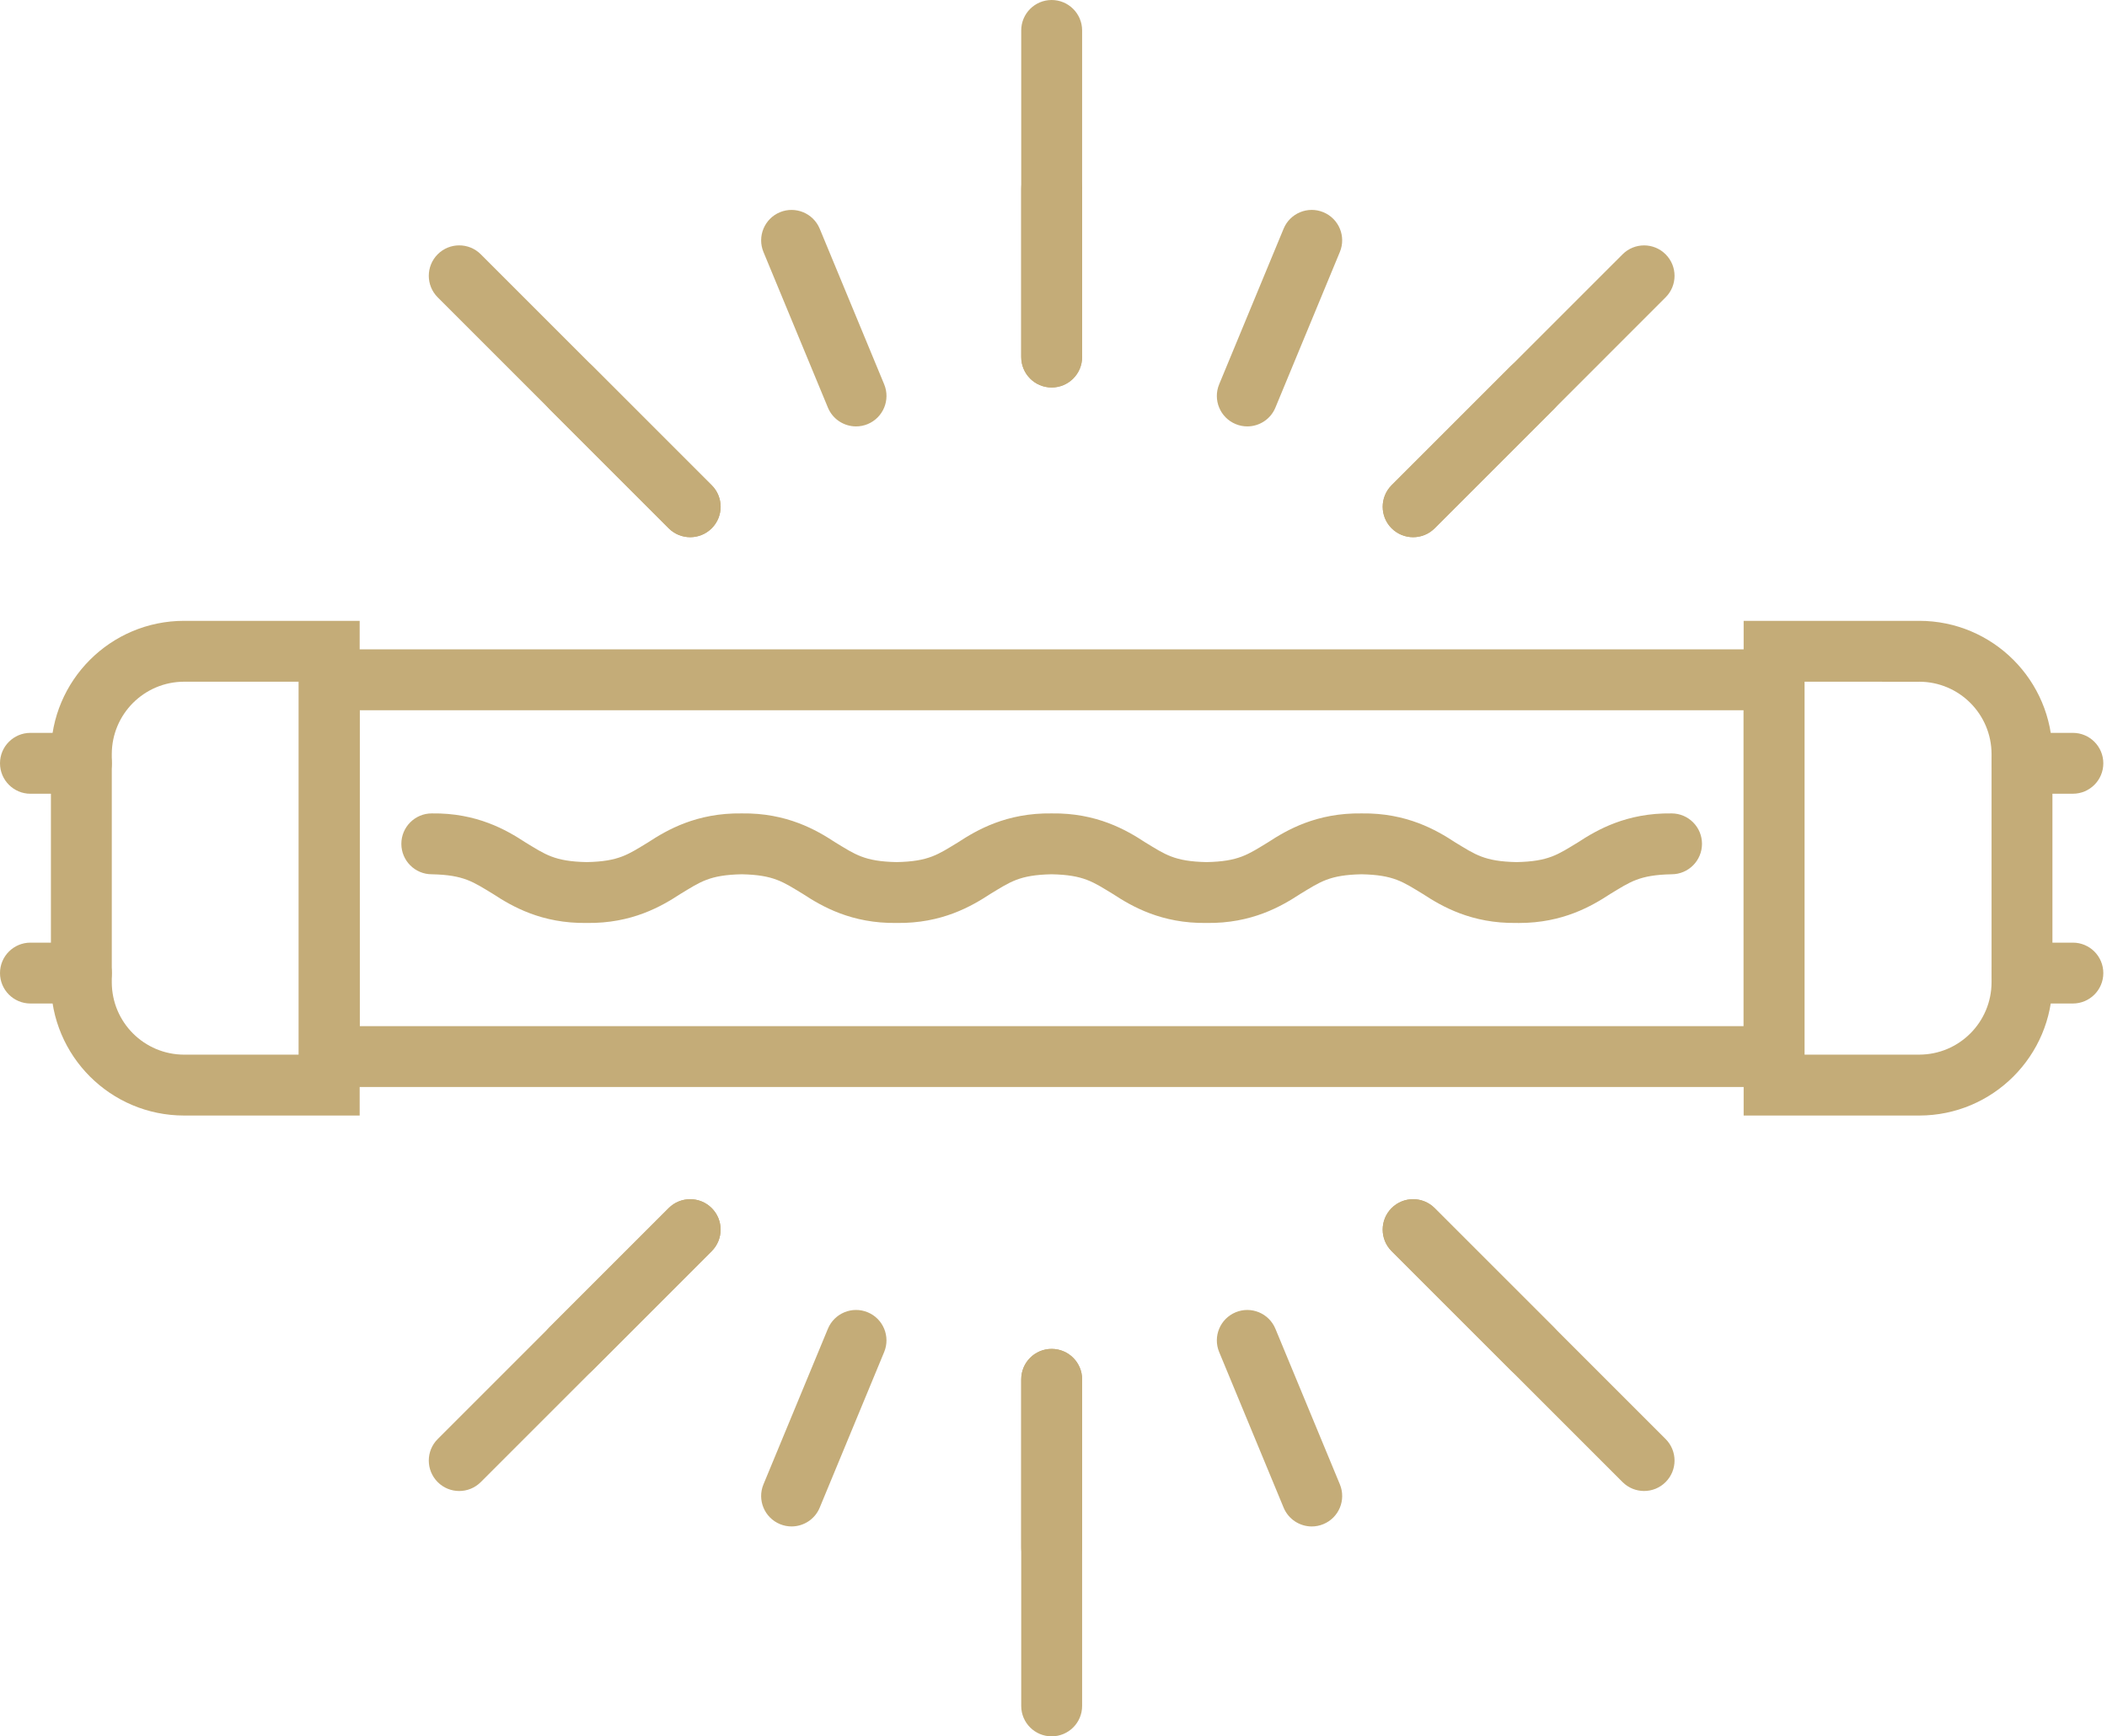
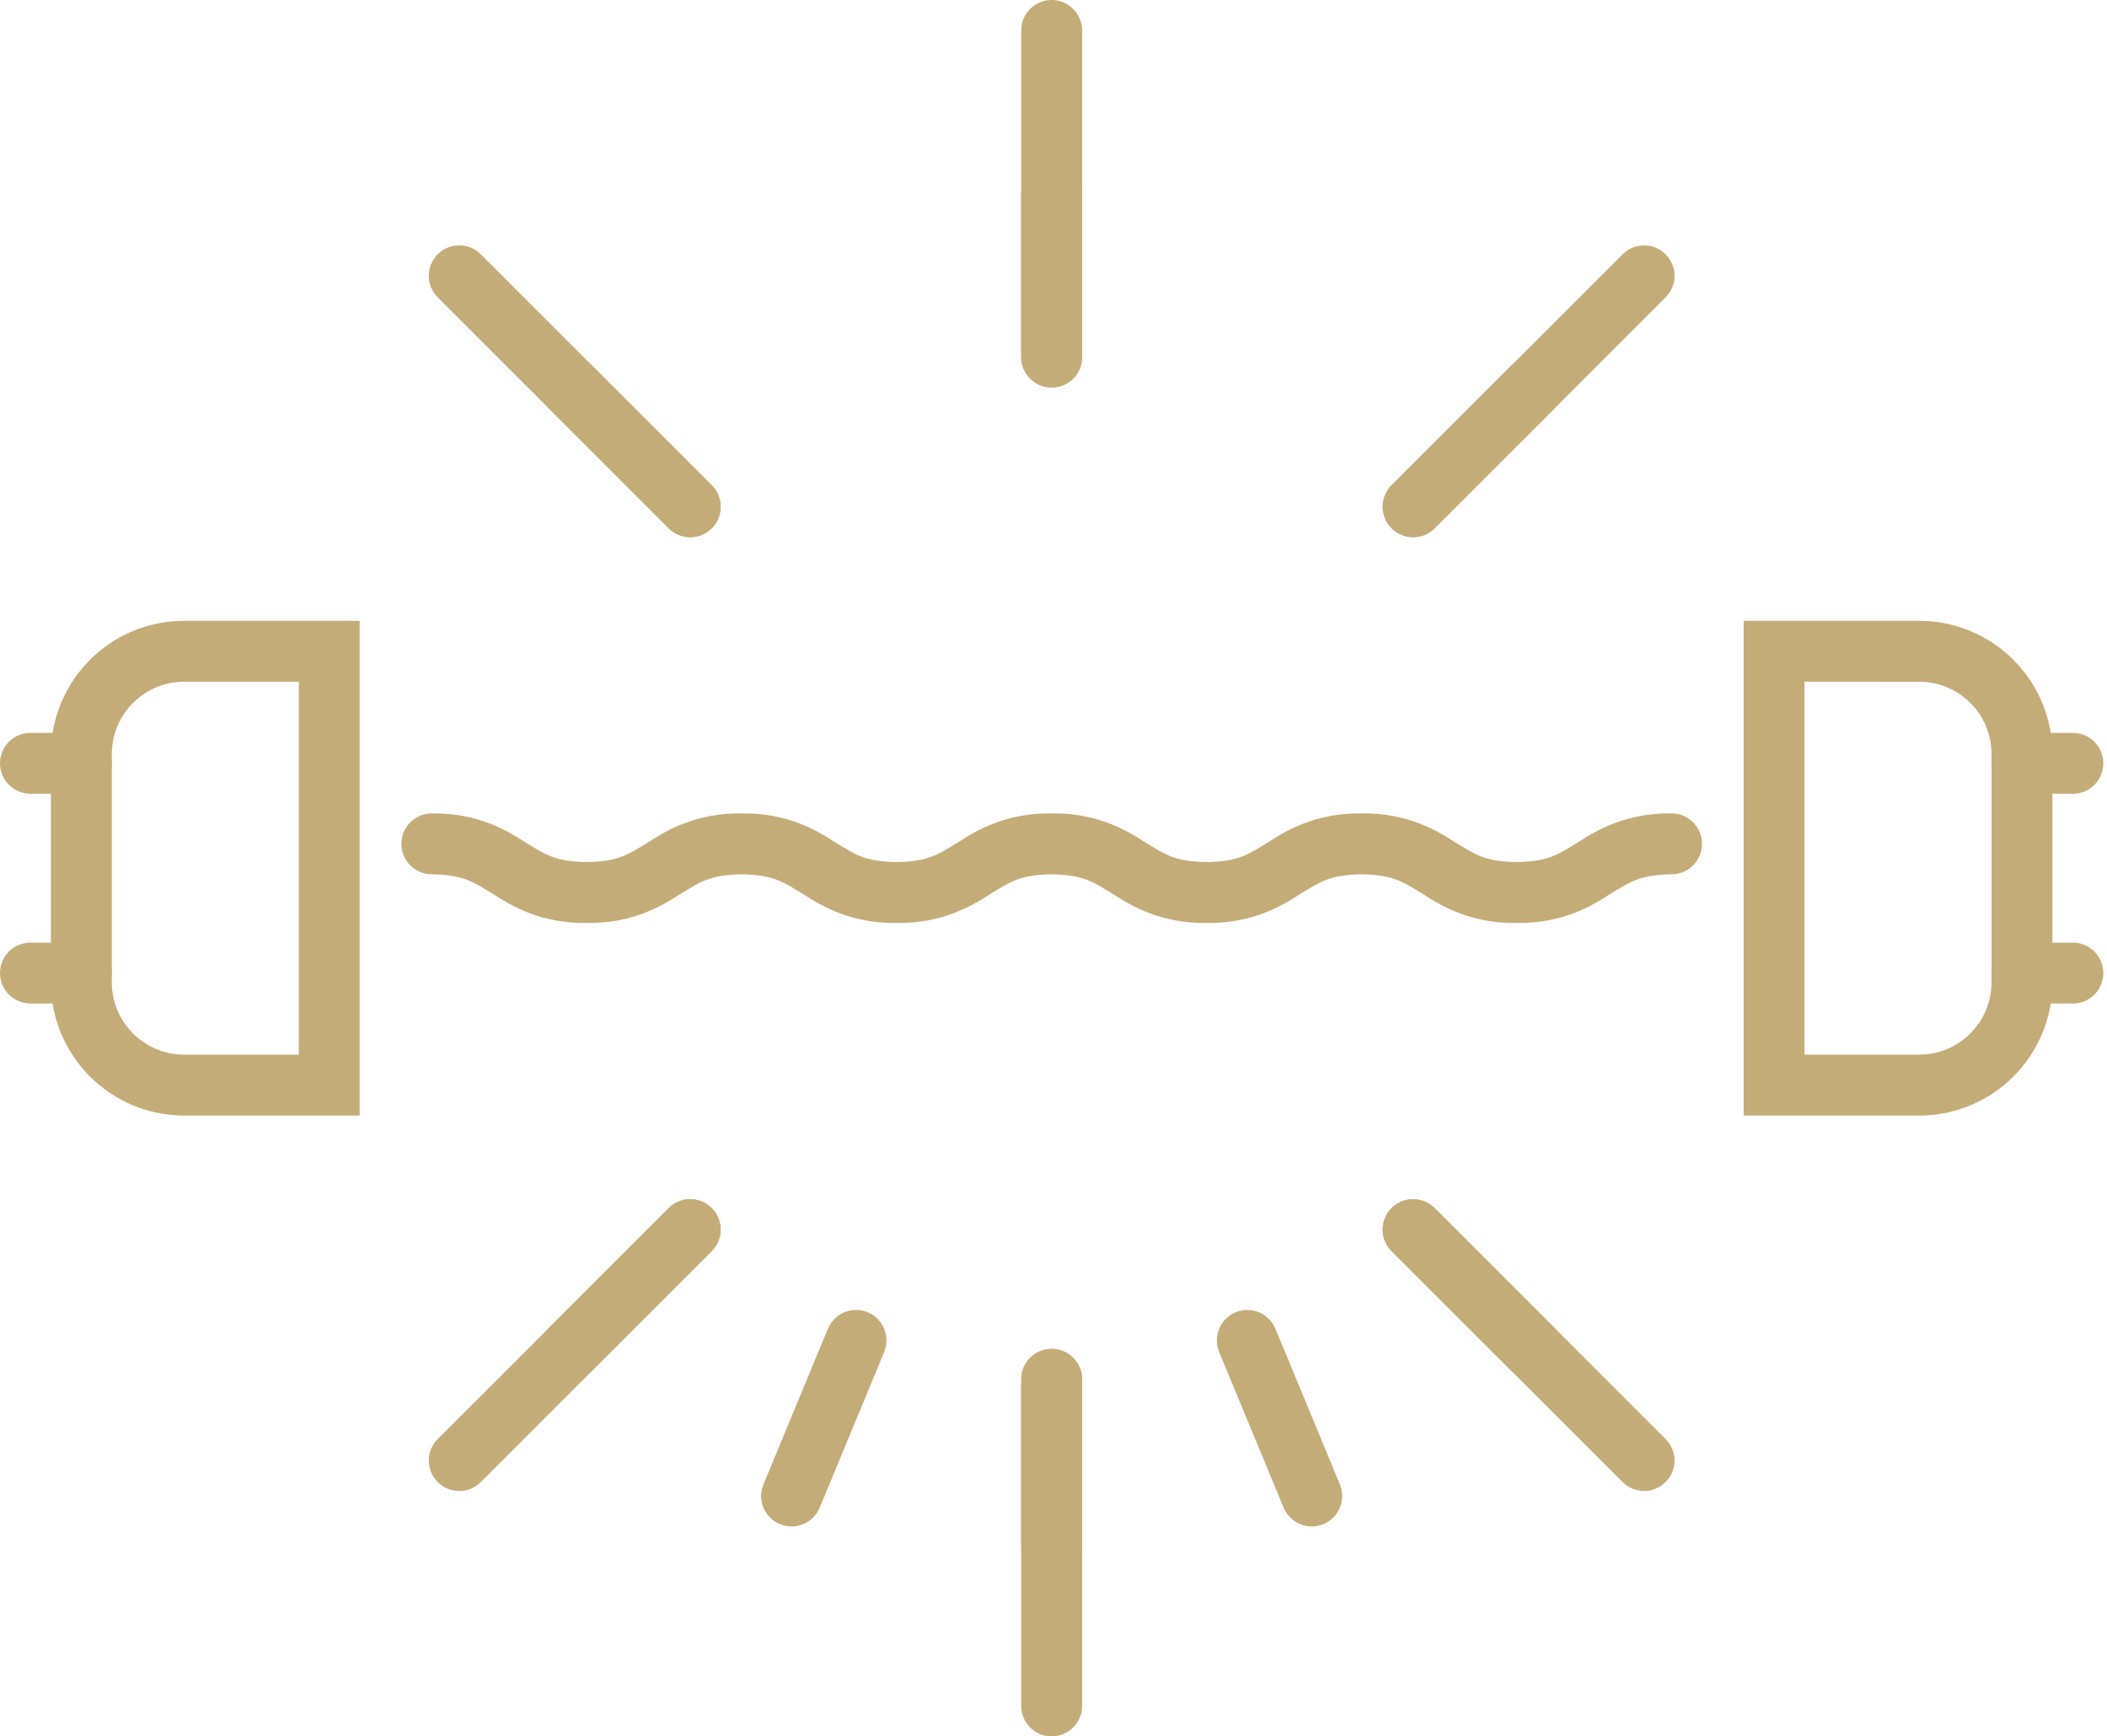
<svg xmlns="http://www.w3.org/2000/svg" width="91" height="75" viewBox="0 0 91 75" fill="none">
  <g clip-path="url(#clip0_3673_824)">
-     <path d="M12.905 46.952V28.048H77.935V46.952H12.905ZM15.535 44.323H75.306L75.305 30.677H15.535V44.323Z" fill="#C4AC78" />
    <path d="M75.307 48.184V26.816H82.89V29.447L77.936 29.445V45.553H82.89C84.615 45.551 86.01 44.155 86.014 42.43V32.569C86.01 30.844 84.615 29.448 82.89 29.446V26.816C86.067 26.817 88.642 29.391 88.643 32.57V42.431C88.642 45.608 86.067 48.183 82.89 48.184H75.307Z" fill="#C4AC78" />
    <path d="M87.329 43.345C86.602 43.345 86.014 42.757 86.014 42.031C86.014 41.305 86.602 40.716 87.329 40.716H89.527C90.252 40.716 90.841 41.304 90.841 42.031C90.841 42.757 90.252 43.345 89.527 43.345H87.329Z" fill="#C4AC78" />
    <path d="M87.329 34.284C86.602 34.284 86.014 33.696 86.014 32.97C86.014 32.244 86.602 31.655 87.329 31.655H89.527C90.252 31.655 90.841 32.244 90.841 32.97C90.841 33.696 90.252 34.284 89.527 34.284H87.329Z" fill="#C4AC78" />
    <path d="M7.952 48.184C4.773 48.183 2.2 45.608 2.199 42.43V32.57C2.2 29.391 4.774 26.817 7.952 26.816V29.445C6.226 29.449 4.831 30.845 4.828 32.57V42.43C4.831 44.155 6.226 45.551 7.952 45.554H12.905V29.445H7.952V26.816H15.534V48.183H7.952V48.184Z" fill="#C4AC78" />
    <path d="M1.315 43.345C0.589 43.345 0 42.757 0 42.03C0 41.304 0.589 40.716 1.315 40.716H3.513C4.239 40.716 4.829 41.304 4.829 42.03C4.829 42.756 4.239 43.345 3.513 43.345H1.315Z" fill="#C4AC78" />
    <path d="M1.315 34.285C0.589 34.285 0 33.695 0 32.969C0 32.243 0.589 31.655 1.315 31.655H3.513C4.239 31.655 4.829 32.243 4.829 32.969C4.829 33.695 4.239 34.285 3.513 34.285H1.315Z" fill="#C4AC78" />
    <path d="M65.498 39.866C63.548 39.894 62.267 39.147 61.452 38.613C60.593 38.095 60.201 37.791 58.804 37.763C57.408 37.791 57.016 38.095 56.157 38.613C55.342 39.146 54.061 39.894 52.11 39.866C50.16 39.894 48.879 39.147 48.064 38.613C47.206 38.095 46.813 37.791 45.418 37.763C44.022 37.791 43.629 38.095 42.771 38.613C41.956 39.146 40.675 39.894 38.725 39.866C36.774 39.894 35.494 39.147 34.679 38.613C33.82 38.095 33.428 37.791 32.033 37.763C30.637 37.791 30.244 38.095 29.386 38.613C28.572 39.146 27.29 39.894 25.341 39.866C23.39 39.894 22.11 39.147 21.295 38.613C20.436 38.095 20.044 37.791 18.648 37.763C17.923 37.763 17.334 37.175 17.334 36.448C17.334 35.722 17.923 35.134 18.648 35.134C20.599 35.106 21.879 35.854 22.694 36.387C23.552 36.906 23.945 37.209 25.341 37.237C26.736 37.209 27.128 36.906 27.987 36.387C28.801 35.854 30.082 35.106 32.033 35.134C33.983 35.106 35.264 35.853 36.078 36.387C36.936 36.906 37.33 37.209 38.725 37.237C40.121 37.209 40.513 36.906 41.372 36.387C42.187 35.854 43.468 35.106 45.419 35.134C47.369 35.106 48.65 35.853 49.465 36.387C50.322 36.906 50.716 37.209 52.111 37.237C53.507 37.209 53.9 36.906 54.758 36.387C55.573 35.854 56.854 35.106 58.805 35.134C60.755 35.106 62.037 35.853 62.852 36.387C63.711 36.906 64.103 37.209 65.499 37.237C66.895 37.209 67.288 36.906 68.147 36.387C68.962 35.854 70.242 35.106 72.194 35.134C72.92 35.134 73.508 35.722 73.508 36.448C73.508 37.174 72.92 37.763 72.194 37.763C70.798 37.791 70.404 38.095 69.546 38.613C68.746 39.137 67.497 39.867 65.605 39.867C65.571 39.867 65.535 39.867 65.5 39.866L65.498 39.866Z" fill="#C4AC78" />
    <path d="M44.106 15.422V1.315C44.106 0.589 44.694 0 45.42 0C46.146 0 46.736 0.589 46.736 1.315V15.422C46.736 16.149 46.147 16.737 45.42 16.737C44.694 16.737 44.106 16.149 44.106 15.422Z" fill="#C4AC78" />
    <path d="M44.106 15.422V8.148C44.106 7.423 44.694 6.833 45.42 6.833C46.146 6.833 46.736 7.423 46.736 8.148V15.422C46.736 16.149 46.147 16.737 45.42 16.737C44.694 16.737 44.106 16.149 44.106 15.422Z" fill="#C4AC78" />
-     <path d="M35.757 17.606L32.974 10.886C32.696 10.215 33.014 9.446 33.684 9.167C34.356 8.89 35.125 9.209 35.403 9.879L38.187 16.6C38.464 17.27 38.146 18.04 37.475 18.318C37.311 18.386 37.141 18.418 36.973 18.418C36.457 18.418 35.967 18.113 35.757 17.606Z" fill="#C4AC78" />
    <path d="M28.88 22.819L23.736 17.675C23.223 17.161 23.223 16.329 23.736 15.816C24.25 15.303 25.082 15.303 25.595 15.816L30.739 20.96C31.252 21.473 31.252 22.305 30.739 22.819C30.482 23.076 30.146 23.204 29.809 23.204C29.473 23.204 29.136 23.075 28.88 22.819V22.819Z" fill="#C4AC78" />
    <path d="M23.736 59.184C23.223 58.672 23.223 57.839 23.736 57.325L28.879 52.182C29.392 51.669 30.225 51.669 30.738 52.182C31.251 52.695 31.251 53.527 30.738 54.041L25.595 59.185C25.338 59.441 25.002 59.57 24.666 59.57C24.329 59.57 23.993 59.441 23.736 59.185V59.184Z" fill="#C4AC78" />
    <path d="M33.685 65.832C33.015 65.554 32.695 64.785 32.974 64.114L35.757 57.393C36.035 56.723 36.804 56.404 37.475 56.682C38.146 56.959 38.464 57.729 38.186 58.4L35.403 65.12C35.194 65.626 34.704 65.932 34.187 65.932C34.02 65.932 33.85 65.9 33.685 65.832Z" fill="#C4AC78" />
    <path d="M44.106 66.852V59.578C44.106 58.851 44.694 58.263 45.42 58.263C46.146 58.263 46.736 58.851 46.736 59.578V66.852C46.736 67.578 46.147 68.167 45.42 68.167C44.694 68.167 44.106 67.578 44.106 66.852Z" fill="#C4AC78" />
    <path d="M55.439 65.121L52.655 58.4C52.377 57.729 52.696 56.96 53.367 56.682C54.037 56.405 54.806 56.723 55.084 57.394L57.868 64.114C58.146 64.786 57.828 65.555 57.157 65.832C56.992 65.901 56.822 65.933 56.655 65.933C56.139 65.933 55.65 65.627 55.439 65.121L55.439 65.121Z" fill="#C4AC78" />
    <path d="M65.246 59.184L60.102 54.041C59.588 53.527 59.588 52.695 60.102 52.181C60.615 51.668 61.447 51.668 61.961 52.181L67.105 57.325C67.618 57.839 67.618 58.67 67.105 59.184C66.849 59.441 66.512 59.57 66.176 59.57C65.839 59.57 65.503 59.441 65.246 59.184Z" fill="#C4AC78" />
    <path d="M60.102 22.818C59.589 22.306 59.589 21.473 60.102 20.959L65.246 15.816C65.759 15.302 66.591 15.302 67.105 15.816C67.618 16.329 67.618 17.162 67.105 17.675L61.961 22.818C61.705 23.075 61.368 23.203 61.032 23.203C60.695 23.203 60.359 23.075 60.102 22.818H60.102Z" fill="#C4AC78" />
-     <path d="M53.367 18.317C52.696 18.04 52.377 17.27 52.655 16.6L55.438 9.879C55.715 9.208 56.486 8.889 57.156 9.167C57.827 9.445 58.146 10.214 57.867 10.885L55.084 17.606C54.875 18.112 54.385 18.418 53.87 18.418C53.702 18.418 53.531 18.386 53.367 18.317V18.317Z" fill="#C4AC78" />
    <path d="M28.88 22.819L18.904 12.843C18.391 12.33 18.391 11.497 18.904 10.983C19.417 10.47 20.25 10.47 20.764 10.983L30.739 20.959C31.252 21.472 31.252 22.305 30.739 22.819C30.482 23.075 30.146 23.203 29.81 23.203C29.473 23.203 29.136 23.075 28.88 22.819Z" fill="#C4AC78" />
    <path d="M18.904 64.017C18.391 63.502 18.391 62.67 18.904 62.158L28.88 52.182C29.394 51.669 30.226 51.669 30.739 52.182C31.252 52.696 31.252 53.528 30.739 54.041L20.764 64.017C20.506 64.274 20.17 64.402 19.834 64.402C19.497 64.402 19.161 64.274 18.904 64.017V64.017Z" fill="#C4AC78" />
    <path d="M44.106 73.685V59.577C44.106 58.852 44.694 58.263 45.42 58.263C46.146 58.263 46.736 58.851 46.736 59.577V73.685C46.736 74.411 46.147 74.999 45.42 74.999C44.694 74.999 44.106 74.411 44.106 73.685Z" fill="#C4AC78" />
    <path d="M70.077 64.017L60.102 54.041C59.589 53.528 59.589 52.695 60.102 52.182C60.615 51.669 61.447 51.669 61.961 52.182L71.937 62.157C72.451 62.671 72.451 63.503 71.937 64.016C71.68 64.273 71.344 64.401 71.007 64.401C70.67 64.401 70.334 64.273 70.077 64.016V64.017Z" fill="#C4AC78" />
    <path d="M60.102 22.819C59.59 22.306 59.59 21.474 60.102 20.959L70.078 10.985C70.591 10.471 71.424 10.471 71.937 10.985C72.451 11.498 72.451 12.33 71.937 12.843L61.963 22.819C61.706 23.076 61.37 23.204 61.033 23.204C60.697 23.204 60.36 23.076 60.103 22.819H60.102Z" fill="#C4AC78" />
  </g>
  <defs>
    <clipPath id="clip0_3673_824">
      <rect width="90.841" height="75" fill="white" />
    </clipPath>
  </defs>
</svg>